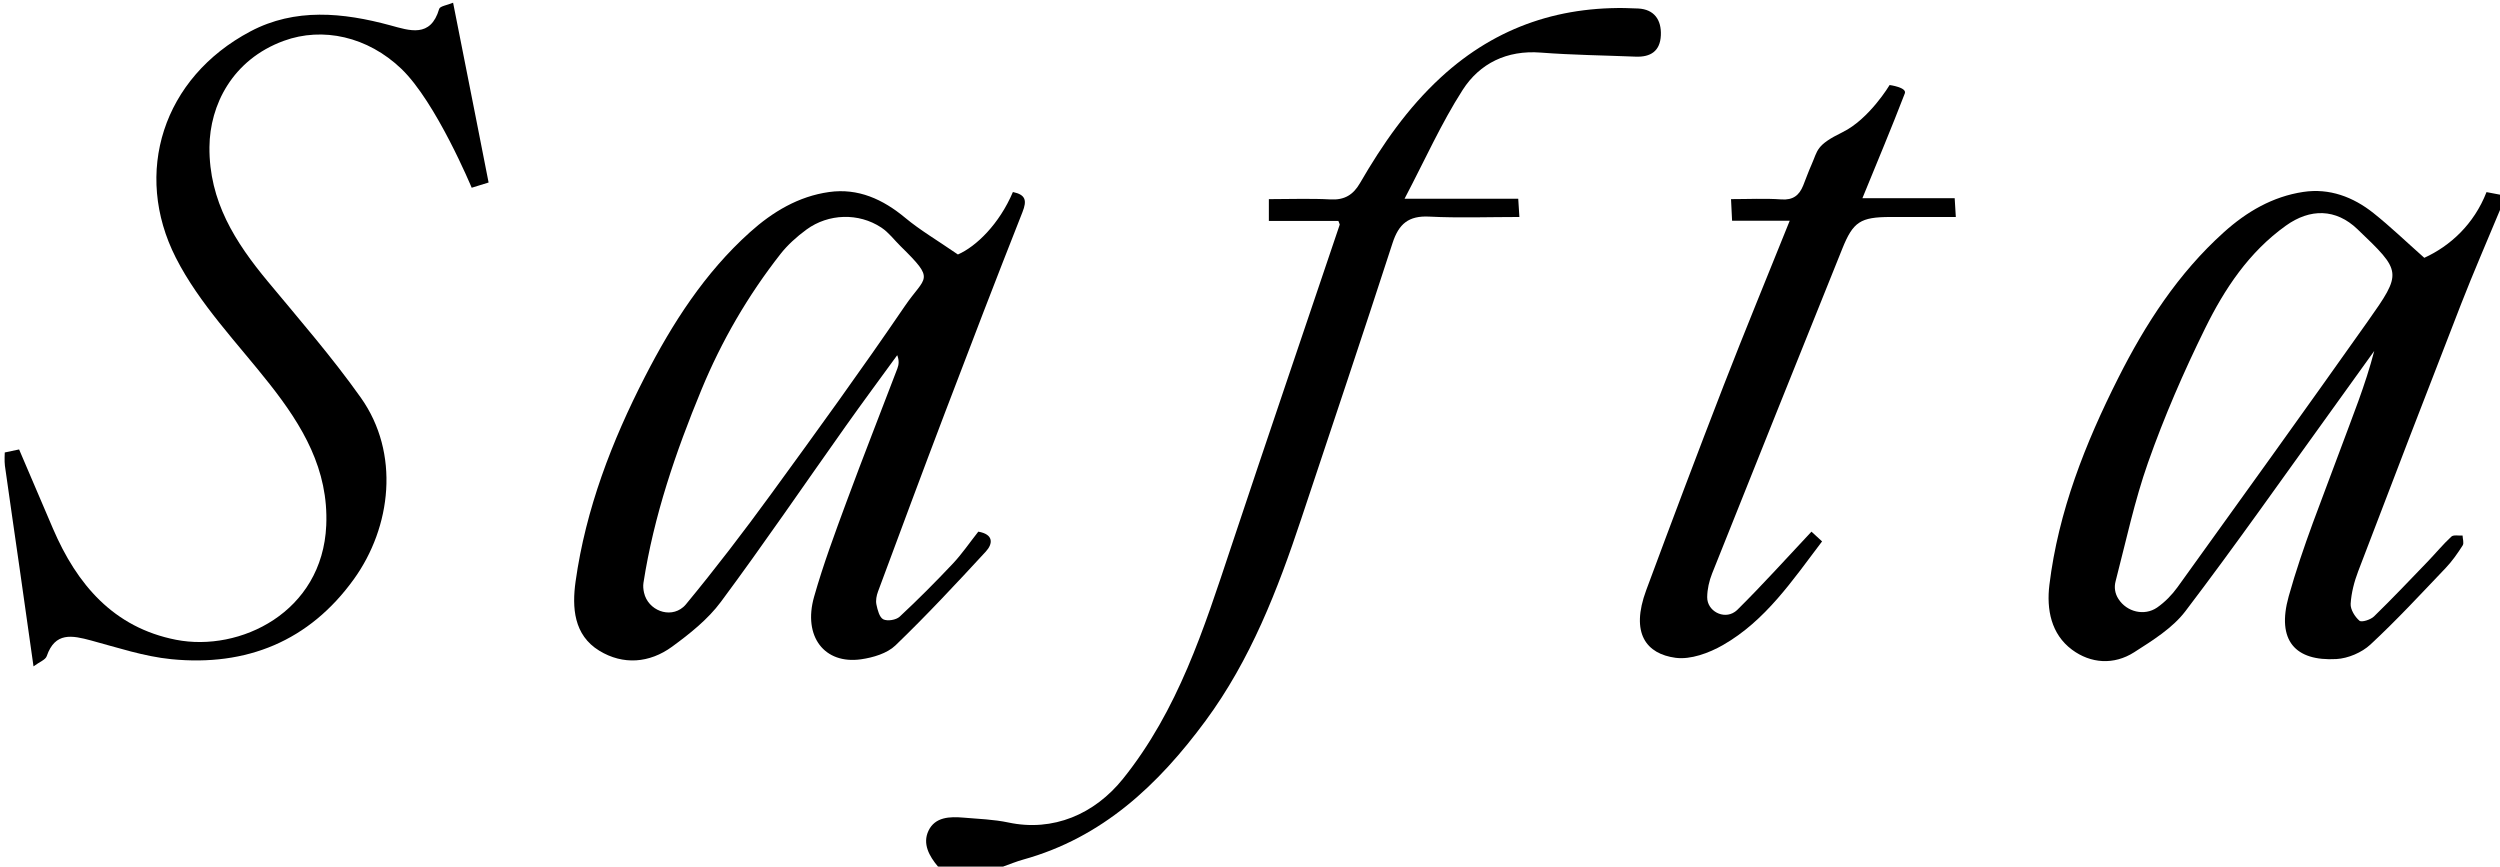
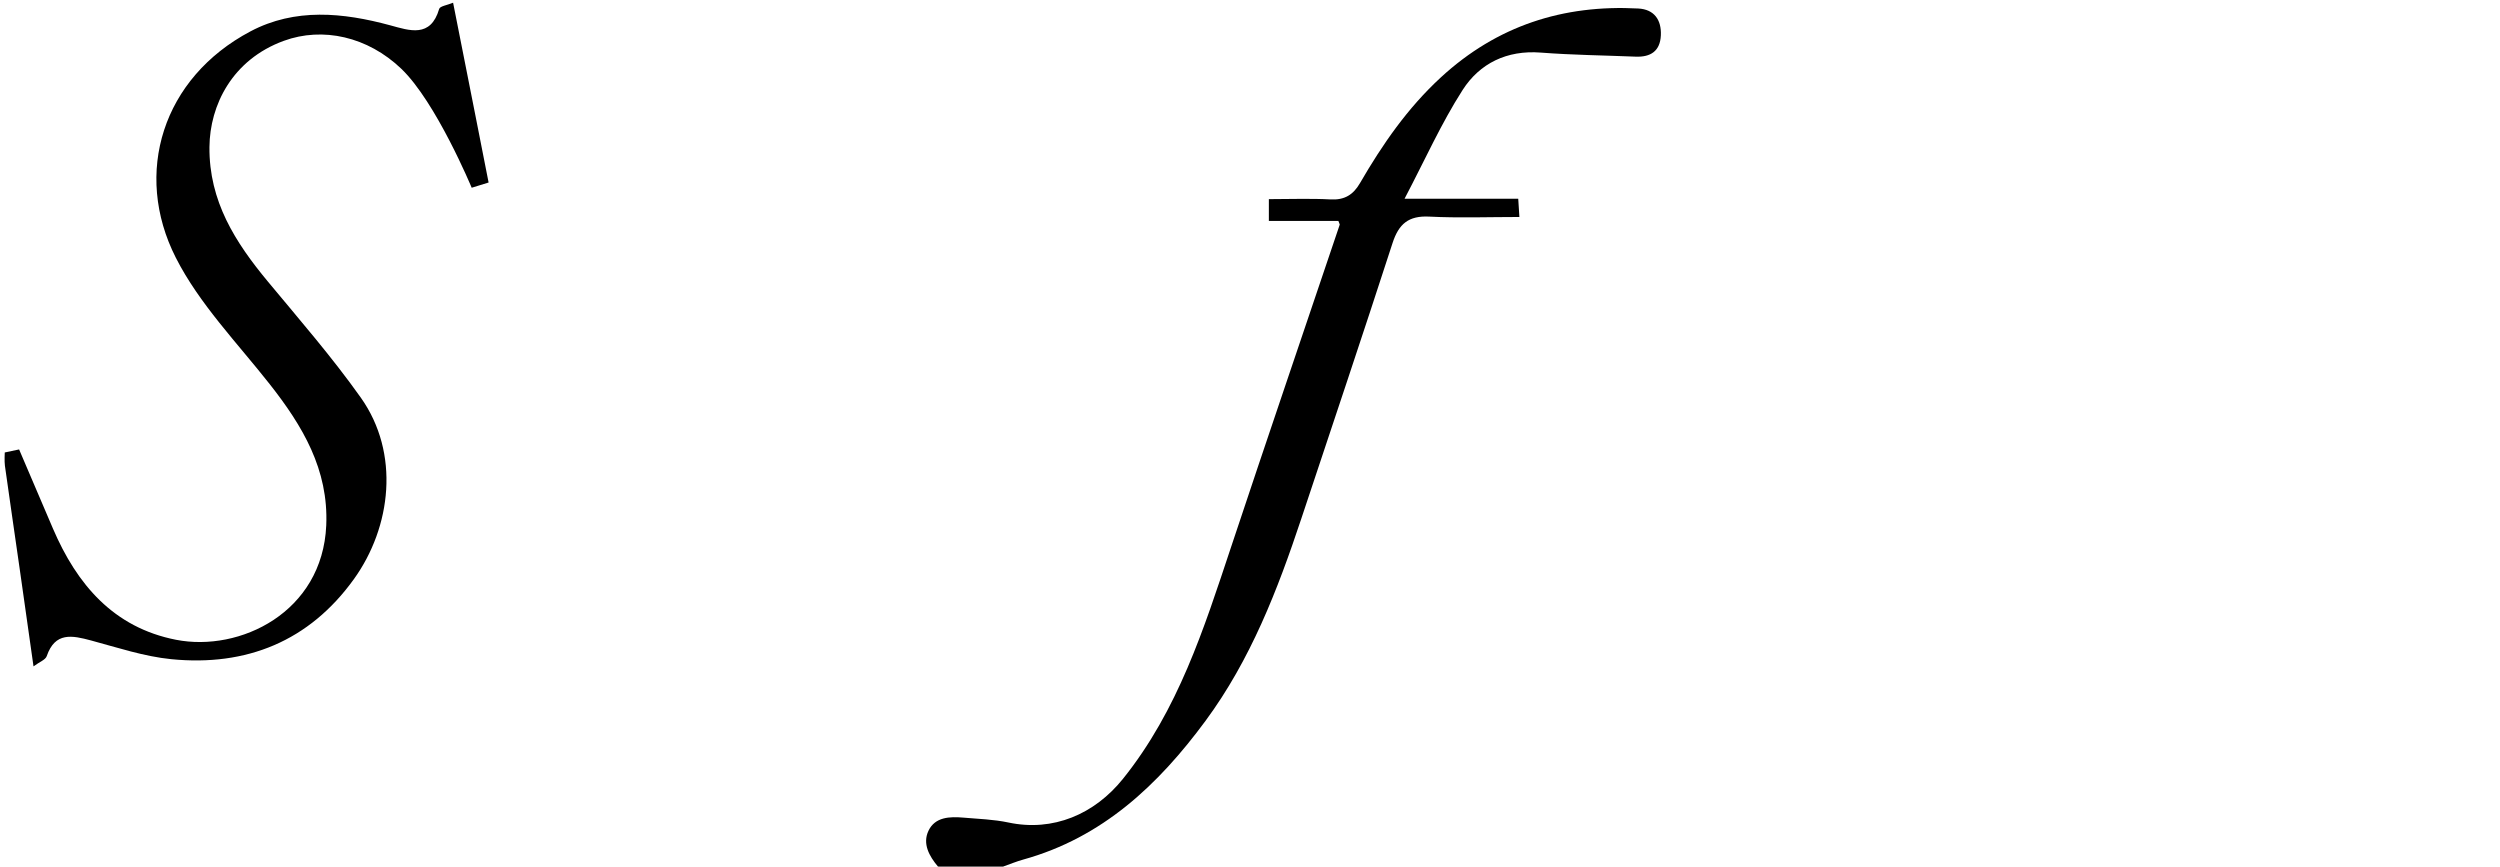
<svg xmlns="http://www.w3.org/2000/svg" version="1.1" id="Layer_1" x="0px" y="0px" width="249.086px" height="86.34px" viewBox="0 0 249.086 86.34" enable-background="new 0 0 249.086 86.34" xml:space="preserve">
  <g id="RcLZtP_1_">
    <g>
-       <path d="M249.086,20.919c-1.296,3.123-2.649,6.224-3.876,9.373c-3.451,8.862-6.864,17.739-10.253,26.625    c-0.393,1.032-0.685,2.147-0.751,3.239c-0.034,0.564,0.418,1.296,0.877,1.69c0.216,0.185,1.113-0.1,1.45-0.429    c1.833-1.784,3.594-3.642,5.368-5.485c0.786-0.817,1.509-1.7,2.34-2.467c0.218-0.201,0.735-0.079,1.115-0.106    c0.012,0.333,0.159,0.751,0.011,0.983c-0.502,0.786-1.044,1.566-1.685,2.239c-2.464,2.586-4.893,5.214-7.509,7.64    c-0.856,0.794-2.221,1.378-3.387,1.443c-4.085,0.227-5.989-1.824-4.752-6.25c1.384-4.952,3.347-9.747,5.128-14.585    c1.192-3.237,2.505-6.43,3.394-9.861c-1.43,1.99-2.857,3.984-4.292,5.971c-4.818,6.67-9.544,13.41-14.524,19.959    c-1.282,1.686-3.269,2.914-5.102,4.088c-2.024,1.296-4.337,1.13-6.198-0.257c-2.077-1.548-2.549-4-2.249-6.458    c0.895-7.319,3.574-14.092,6.859-20.61c2.712-5.382,5.975-10.431,10.527-14.525c2.279-2.05,4.857-3.551,7.901-4.013    c2.613-0.396,4.978,0.496,7.006,2.11c1.677,1.335,3.226,2.829,5.059,4.454c2.562-1.168,4.944-3.323,6.2-6.547    c0.511,0.097,0.927,0.177,1.344,0.256C249.086,19.905,249.086,20.412,249.086,20.919z M211.052,59.648    c0.008,0.013,0.016,0.025,0.024,0.038c0.828,1.288,2.574,1.714,3.838,0.851c0.008-0.006,0.016-0.011,0.024-0.017    c0.767-0.536,1.463-1.247,2.012-2.009c6.336-8.802,12.674-17.605,18.936-26.459c3.491-4.937,3.428-4.981-1.012-9.225    c-2.142-2.047-4.702-2.078-7.126-0.341c-3.691,2.644-6.108,6.301-8.041,10.225c-2.142,4.347-4.084,8.823-5.693,13.389    c-1.338,3.798-2.18,7.769-3.231,11.827C210.628,58.514,210.724,59.138,211.052,59.648z" />
      <path d="M93.455,86.34c-0.881-1.046-1.56-2.274-0.946-3.568c0.655-1.381,2.117-1.425,3.482-1.308    c1.499,0.129,3.022,0.176,4.486,0.487c4.447,0.945,8.578-0.829,11.407-4.35c5.491-6.837,8.063-14.947,10.757-23.047    c3.57-10.735,7.225-21.441,10.839-32.161c0.016-0.047-0.038-0.118-0.133-0.382c-2.237,0-4.553,0-6.925,0c0-0.803,0-1.402,0-2.169    c2.112,0,4.138-0.08,6.153,0.028c1.389,0.075,2.255-0.467,2.919-1.612c2.239-3.863,4.746-7.496,8.08-10.561    c5.59-5.14,12.174-7.251,19.655-6.849c1.586,0.085,2.32,1.129,2.249,2.678c-0.072,1.573-1.025,2.18-2.515,2.119    c-3.154-0.128-6.315-0.163-9.46-0.405c-3.366-0.259-6.074,1.074-7.775,3.725c-2.129,3.318-3.75,6.96-5.787,10.837    c4.133,0,7.655,0,11.327,0c0.039,0.622,0.069,1.095,0.115,1.818c-3.052,0-6.023,0.112-8.981-0.038    c-2.066-0.105-3.038,0.73-3.656,2.634c-2.971,9.166-6.043,18.299-9.085,27.442c-2.366,7.112-5.053,14.073-9.56,20.178    c-4.703,6.372-10.261,11.622-18.165,13.811c-0.677,0.187-1.33,0.462-1.994,0.696C97.778,86.34,95.617,86.34,93.455,86.34z" />
-       <path d="M97.473,52.971c1.531,0.266,1.473,1.198,0.745,1.987c-2.935,3.179-5.887,6.35-9.003,9.349    c-0.827,0.796-2.225,1.21-3.42,1.381c-3.658,0.523-5.807-2.274-4.686-6.222c0.913-3.217,2.085-6.365,3.245-9.506    c1.637-4.432,3.373-8.827,5.054-13.243c0.144-0.378,0.195-0.79-0.014-1.329c-1.708,2.35-3.44,4.684-5.12,7.054    c-4.146,5.847-8.182,11.774-12.453,17.528c-1.289,1.737-3.089,3.17-4.859,4.463c-2.243,1.638-4.872,1.855-7.254,0.4    c-2.552-1.559-2.723-4.312-2.36-6.9c1.013-7.223,3.612-13.977,6.92-20.417c2.72-5.295,5.932-10.315,10.438-14.366    c2.28-2.051,4.852-3.588,7.899-4.017c2.893-0.408,5.363,0.72,7.593,2.576c1.465,1.22,3.134,2.197,5.242,3.647    c1.819-0.793,4.122-3.025,5.48-6.225c1.287,0.272,1.407,0.853,0.952,2.004c-2.628,6.65-5.189,13.326-7.731,20.008    c-2.252,5.92-4.456,11.859-6.661,17.796c-0.149,0.4-0.243,0.886-0.159,1.289c0.112,0.538,0.298,1.284,0.686,1.479    c0.411,0.206,1.277,0.065,1.629-0.263c1.832-1.704,3.6-3.482,5.316-5.304C95.842,55.193,96.582,54.101,97.473,52.971z     M87.797,22.664c-2.255-1.484-5.251-1.388-7.434,0.201c-0.998,0.726-1.921,1.577-2.592,2.433    c-3.257,4.155-5.873,8.664-7.884,13.533c-2.57,6.22-4.742,12.573-5.775,19.233c-0.05,0.321-0.02,0.654,0.057,0.994    c0.396,1.748,2.552,2.598,3.908,1.426c0.092-0.08,0.177-0.165,0.253-0.257c2.94-3.56,5.751-7.233,8.471-10.966    c4.519-6.202,9.028-12.417,13.347-18.757c2.067-3.034,3.111-2.51-0.411-5.966c-0.634-0.622-1.182-1.37-1.908-1.852    C87.818,22.678,87.807,22.671,87.797,22.664z" />
      <path d="M45.144,0.271c1.241,6.217,3.537,17.914,3.537,17.914l-1.685,0.521c0,0-3.548-8.539-7.01-11.852    c-3.354-3.209-7.828-4.203-11.707-2.787c-5.146,1.879-7.375,6.417-7.411,10.579c-0.047,5.404,2.571,9.49,5.823,13.409    c3.153,3.8,6.406,7.542,9.257,11.562c3.929,5.541,3.042,12.898-0.686,18.081c-4.447,6.182-10.702,8.722-18.198,7.979    c-2.701-0.268-5.351-1.154-7.995-1.865c-1.888-0.507-3.582-0.866-4.415,1.565c-0.125,0.366-0.719,0.572-1.316,1.016    c-0.484-3.419-0.922-6.529-1.366-9.638c-0.493-3.451-0.999-6.899-1.483-10.351c-0.061-0.436-0.016-1.322-0.016-1.322l1.43-0.302    c0,0,2.246,5.257,3.372,7.885c2.386,5.564,6.032,9.857,12.26,11.079c6.354,1.247,14.599-2.728,14.97-11.403    c0.238-5.572-2.362-9.91-5.635-14.069c-3.239-4.116-7.017-7.998-9.351-12.592C13.234,17.247,16.2,7.75,24.963,3.121    c4.435-2.342,9.206-1.88,13.934-0.594c1.892,0.514,4.009,1.28,4.859-1.637C43.838,0.608,44.569,0.514,45.144,0.271z" />
-       <path d="M178.316,21.996h-5.741c-0.036-0.73-0.065-1.328-0.105-2.156c1.755,0,3.395-0.087,5.021,0.029    c1.163,0.083,1.775-0.413,2.168-1.383c0.28-0.692,0.526-1.398,0.83-2.078c0.645-1.442,0.416-1.928,3.088-3.235    s4.694-4.702,4.694-4.702s1.745,0.235,1.515,0.832c-1.311,3.411-2.729,6.781-4.225,10.442h9.193l0.113,1.873    c-2.232,0-4.374-0.004-6.516,0.001c-2.98,0.008-3.712,0.469-4.788,3.142c-4.338,10.784-8.669,21.571-12.974,32.368    c-0.294,0.738-0.484,1.566-0.493,2.355c0,0.008,0,0.016,0,0.024c-0.007,1.366,1.618,2.232,2.745,1.459    c0.097-0.067,0.188-0.14,0.27-0.221c2.5-2.473,4.855-5.093,7.373-7.775l1.058,0.97c-2.956,3.897-5.639,7.905-9.88,10.33    c-1.388,0.794-3.222,1.472-4.724,1.268c-2.884-0.392-4.524-2.41-2.914-6.749c2.528-6.813,5.089-13.614,7.715-20.389    C173.826,33.021,176.029,27.689,178.316,21.996z" />
    </g>
  </g>
</svg>